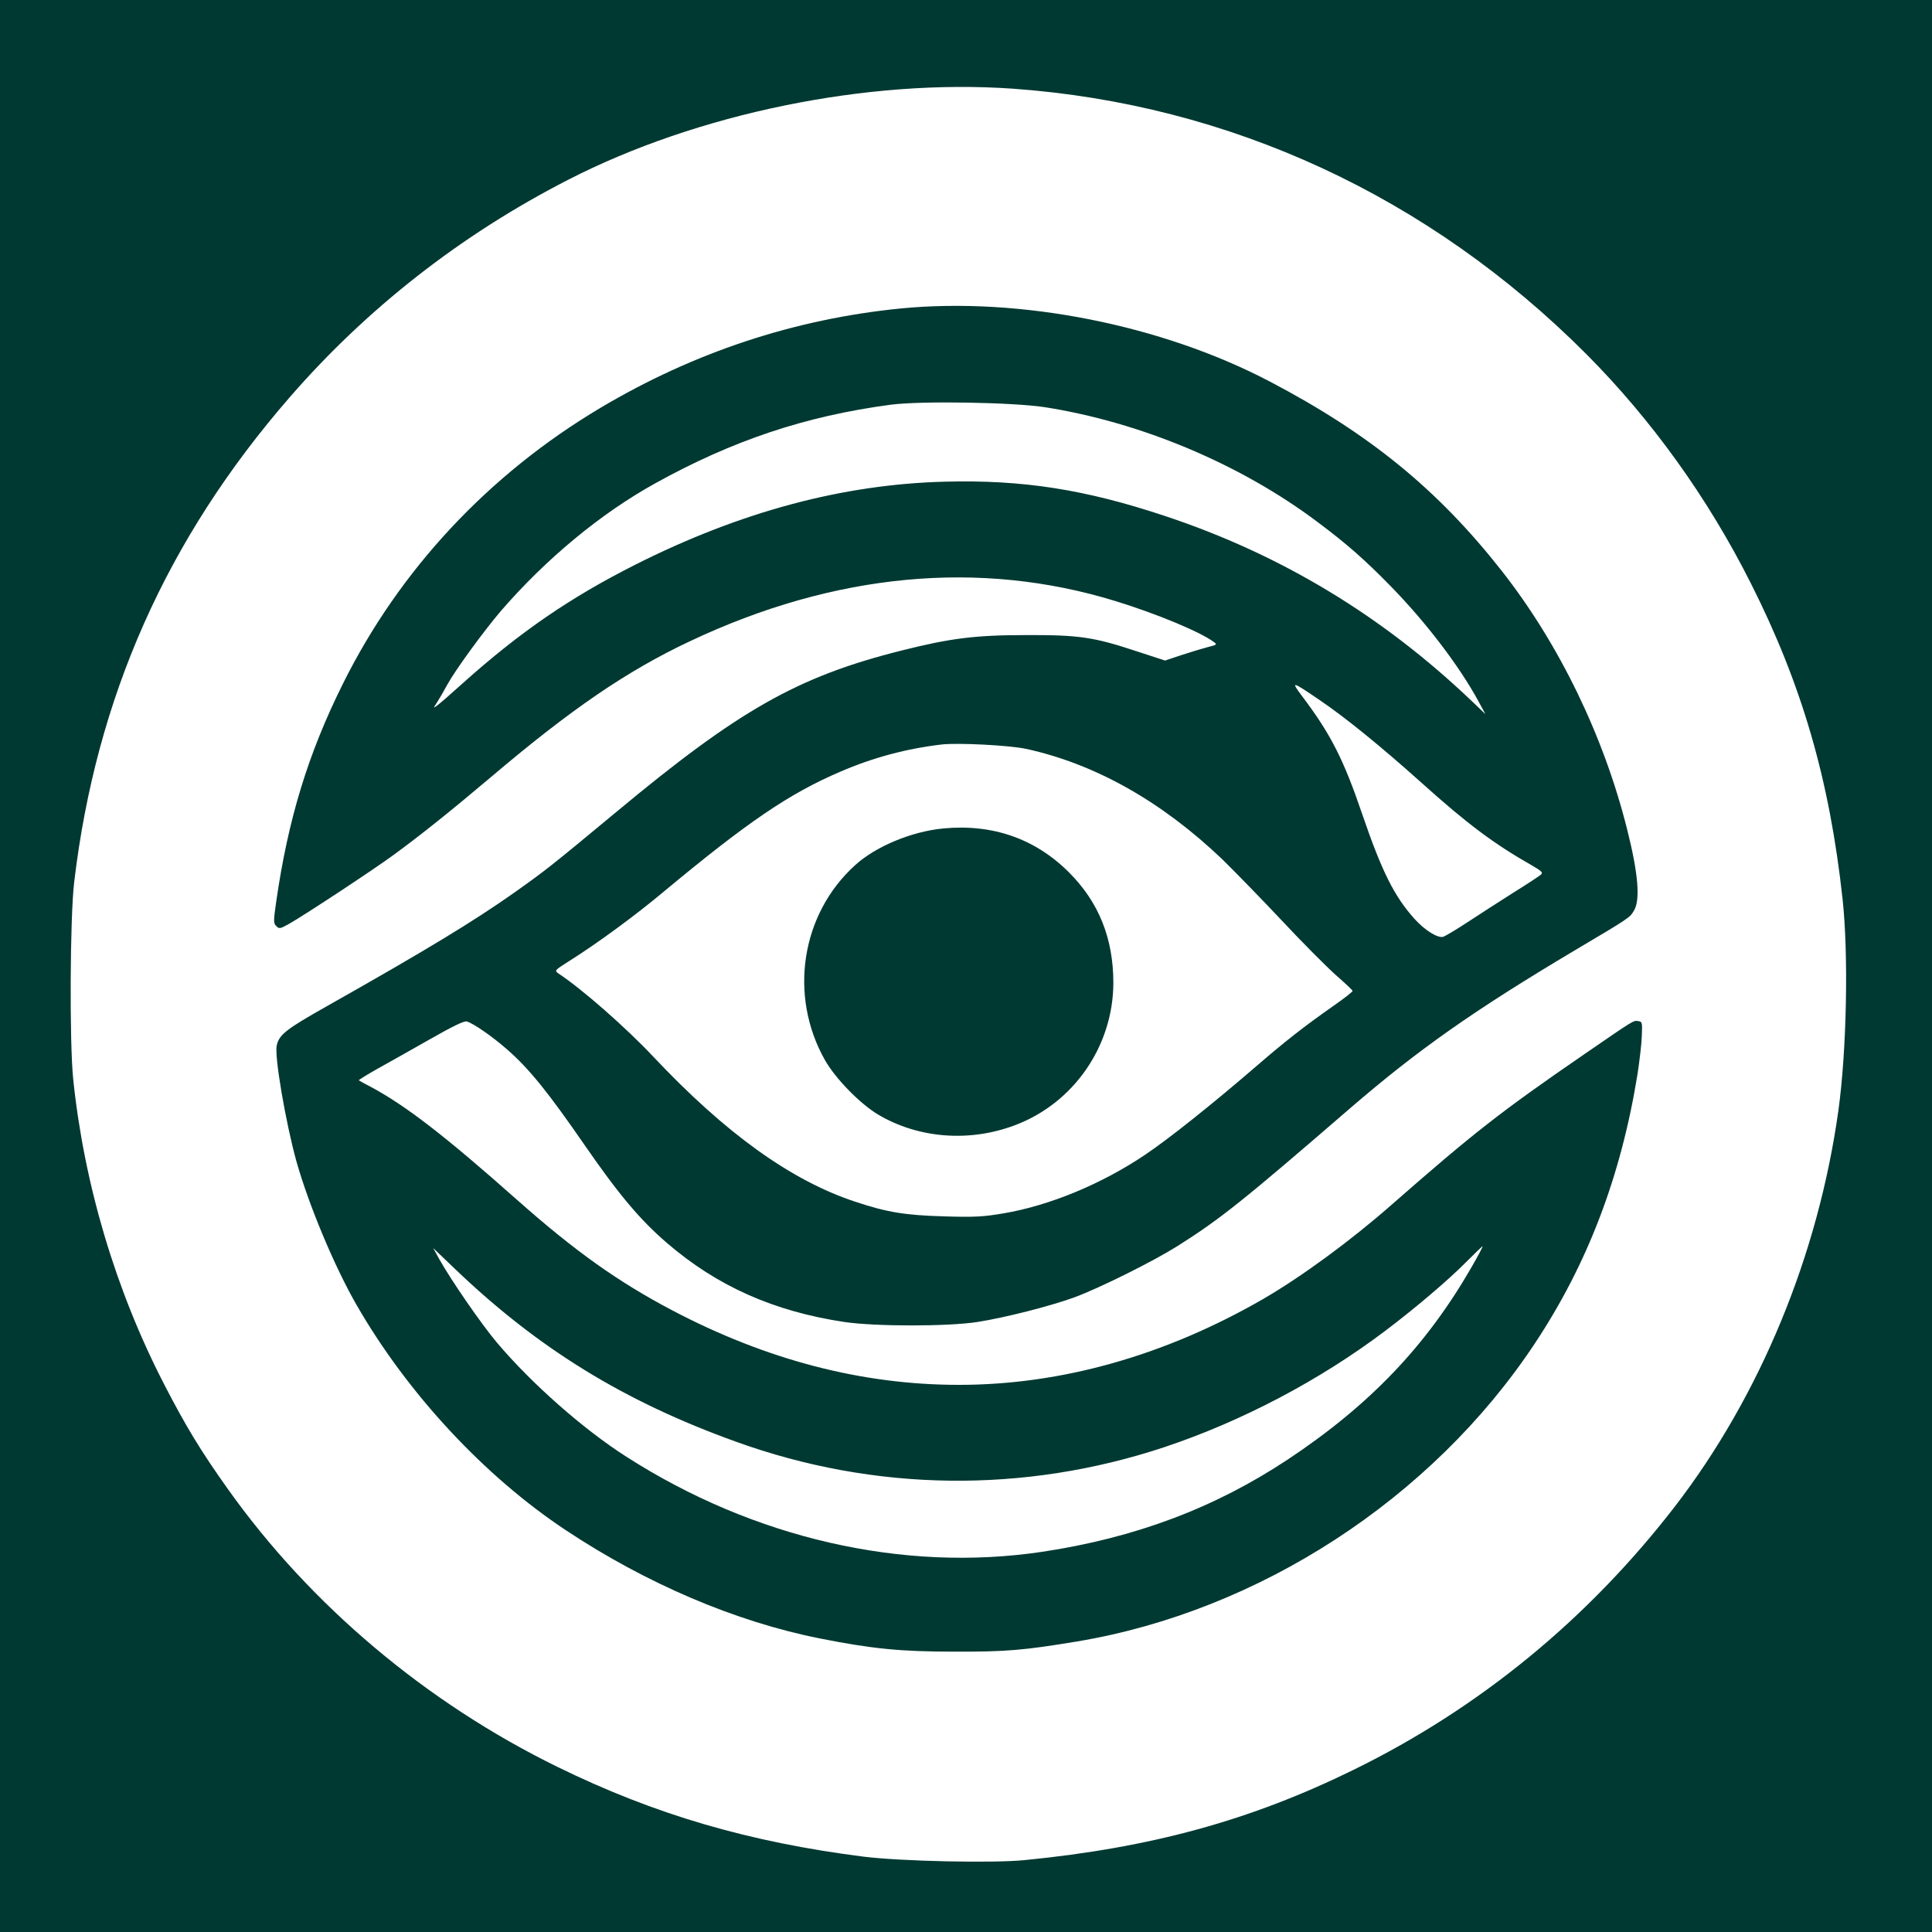
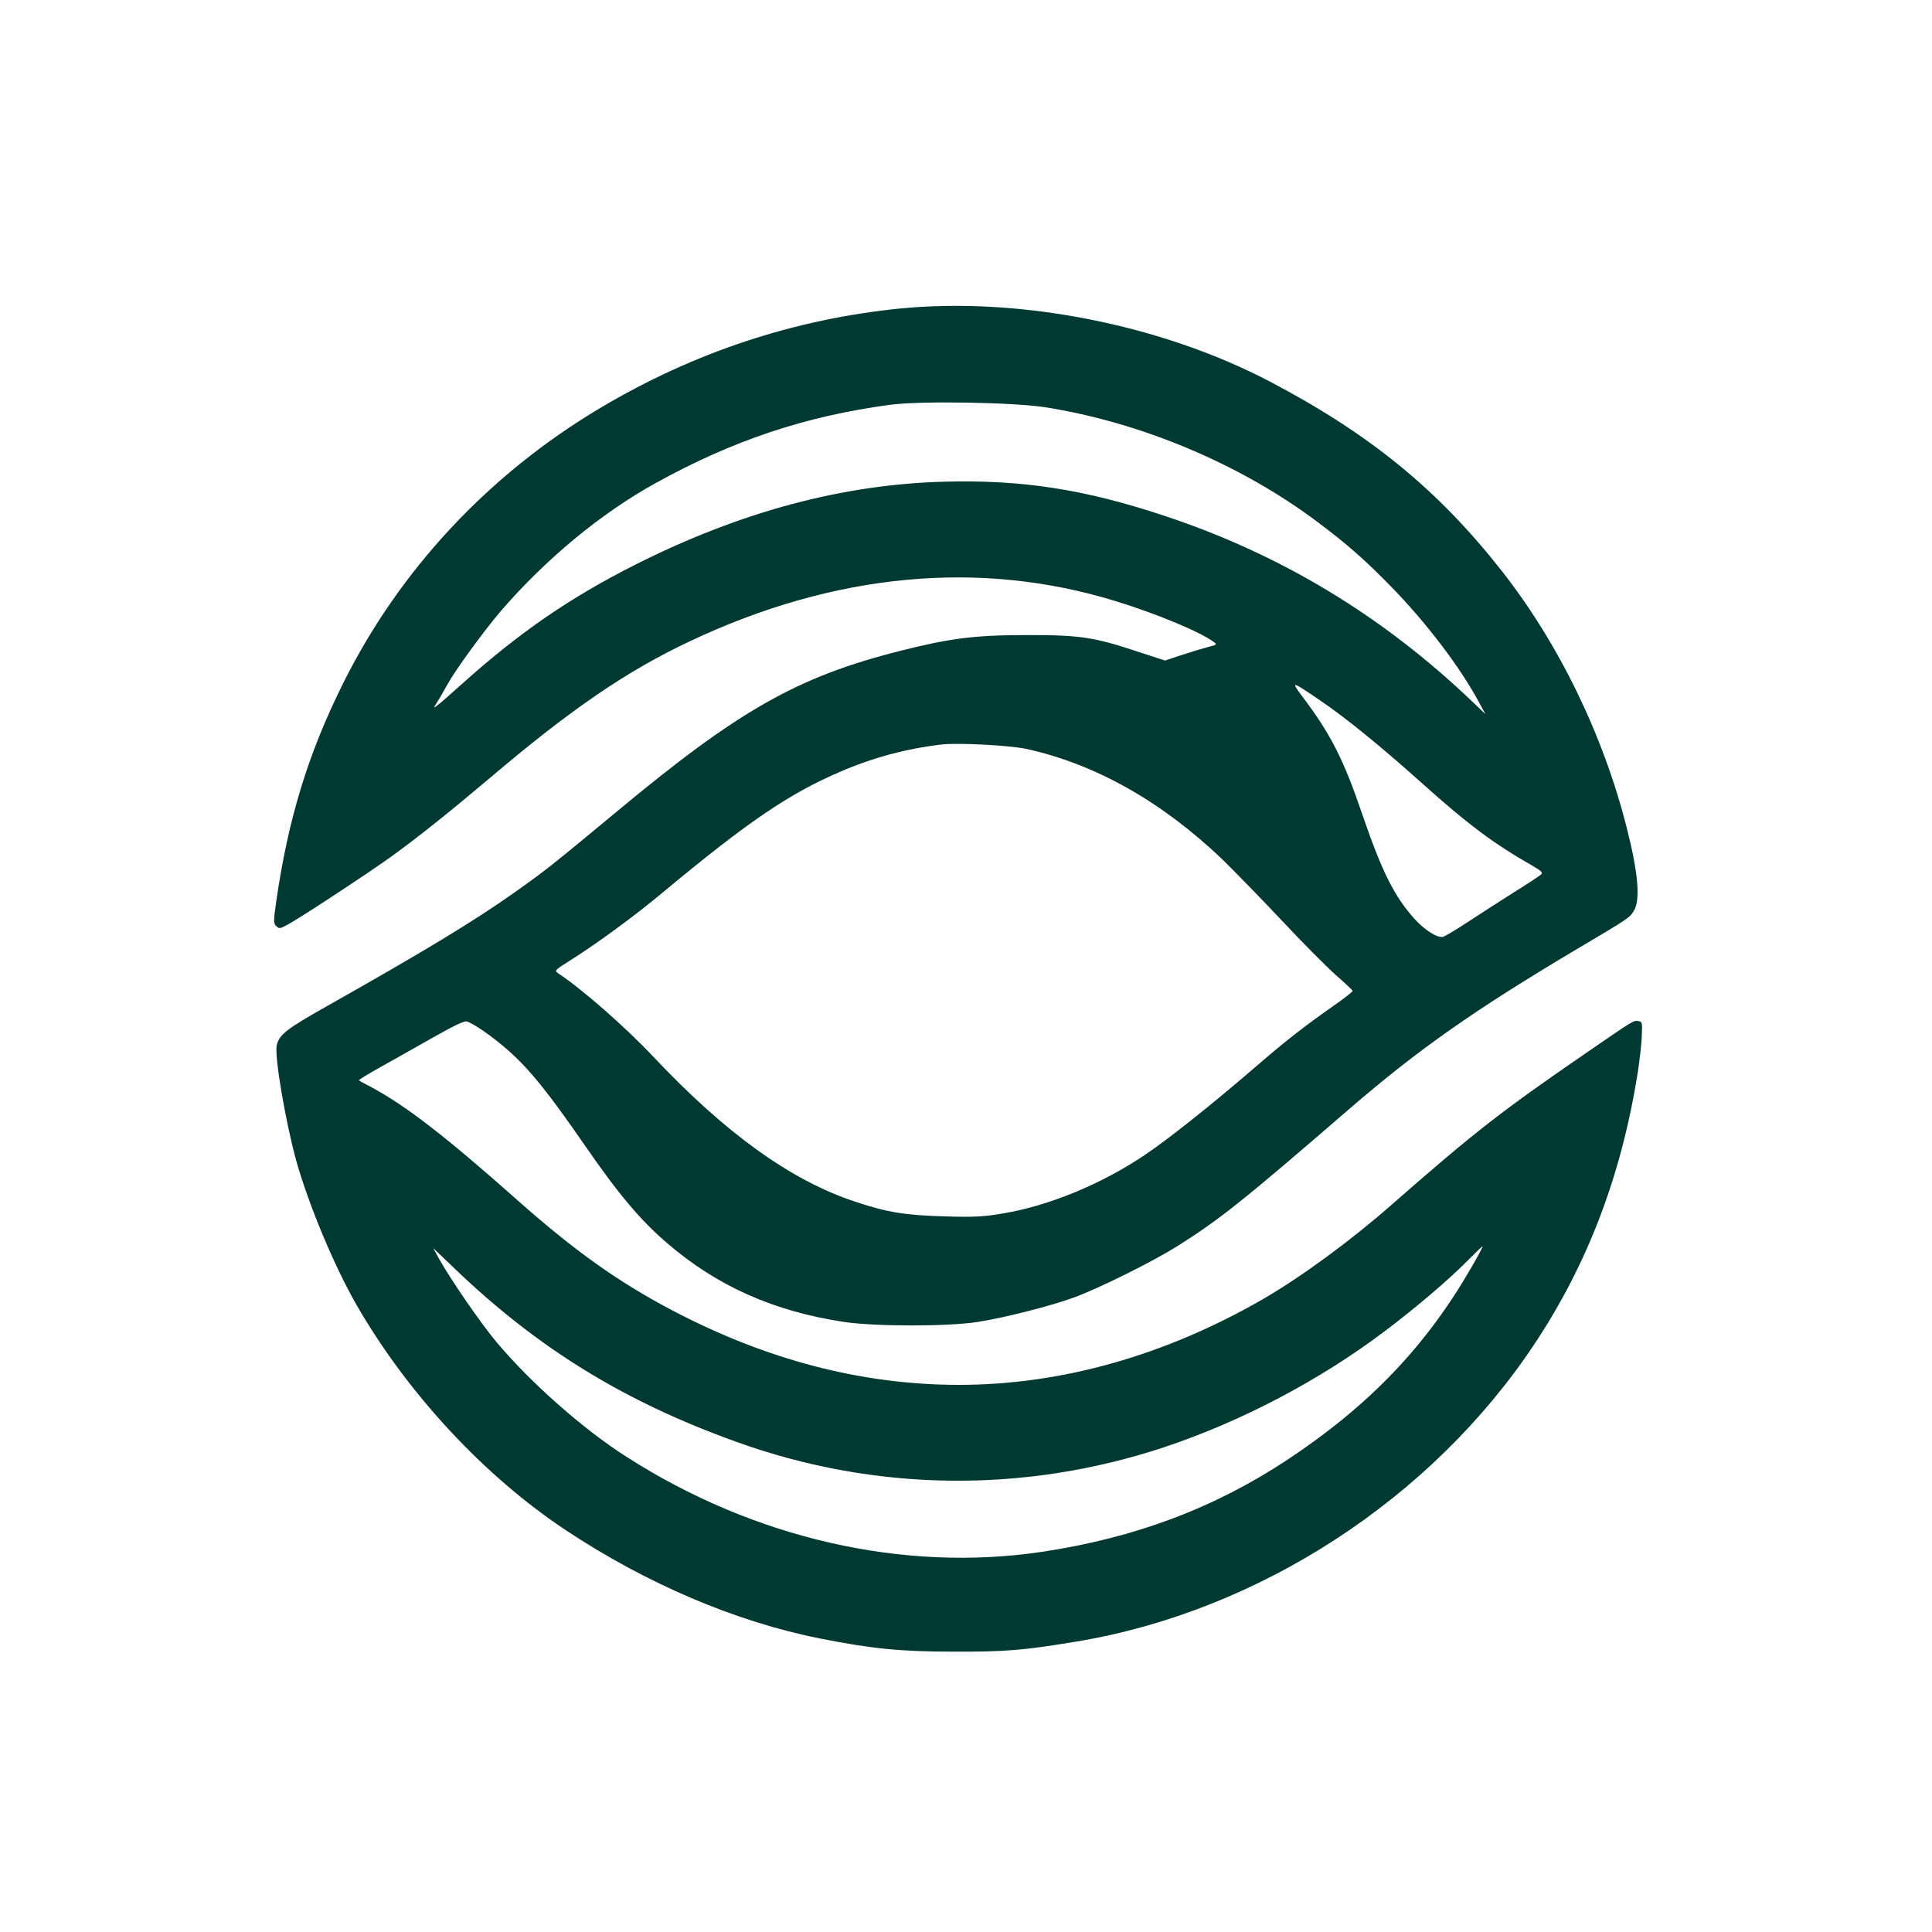
<svg xmlns="http://www.w3.org/2000/svg" version="1.0" width="1024pt" height="1024pt" viewBox="0 0 1024 1024" preserveAspectRatio="xMidYMid meet">
  <g transform="translate(0,1024) scale(0.1,-0.1)" fill="#003932" stroke="none">
-     <path d="M0 5120 l0 -5120 5120 0 5120 0 0 5120 0 5120 -5120 0 -5120 0 0 -5120z m5368 4650 c1150 -82 2207 -571 3042 -1409 344 -346 642 -760 869 -1211 271 -537 418 -1042 487 -1675 32 -292 22 -802 -22 -1120 -107 -768 -415 -1513 -867 -2100 -461 -597 -1035 -1068 -1702 -1395 -548 -269 -1074 -413 -1745 -479 -170 -17 -652 -6 -850 18 -608 77 -1109 223 -1625 476 -695 340 -1309 857 -1746 1471 -143 201 -222 330 -339 557 -257 498 -424 1059 -482 1617 -20 195 -17 855 5 1043 116 980 490 1821 1143 2572 409 471 909 862 1475 1152 685 352 1588 537 2357 483z" />
    <path d="M4773 8605 c-563 -56 -1097 -233 -1591 -527 -593 -353 -1065 -859 -1365 -1463 -184 -370 -290 -716 -353 -1154 -15 -105 -15 -115 1 -130 15 -15 20 -14 68 13 72 40 443 284 552 364 144 105 306 235 512 409 429 364 724 566 1059 724 766 362 1536 435 2257 213 218 -67 449 -163 521 -217 18 -13 15 -15 -30 -26 -27 -7 -90 -26 -139 -42 l-90 -30 -150 49 c-226 75 -305 87 -585 86 -272 0 -405 -17 -666 -83 -548 -138 -859 -315 -1508 -855 -352 -292 -375 -310 -543 -429 -214 -151 -468 -305 -987 -598 -218 -123 -256 -152 -269 -209 -14 -54 47 -409 104 -615 66 -233 200 -554 318 -760 271 -471 678 -909 1111 -1196 427 -283 898 -484 1345 -573 277 -55 430 -70 710 -70 277 -1 370 7 654 54 964 161 1880 756 2425 1578 281 423 459 891 546 1434 10 68 21 157 22 198 3 71 2 75 -19 78 -26 4 -19 8 -288 -177 -441 -303 -584 -415 -1021 -798 -219 -192 -476 -380 -679 -498 -520 -300 -1070 -455 -1612 -455 -515 0 -1020 132 -1522 396 -286 151 -513 312 -822 586 -382 339 -590 499 -773 597 -33 17 -62 33 -64 35 -2 2 43 30 100 62 57 31 181 102 277 156 121 69 181 98 195 94 34 -9 135 -79 216 -150 116 -102 216 -226 410 -507 179 -259 292 -394 435 -517 266 -229 567 -363 942 -419 166 -24 544 -24 702 0 148 23 390 85 516 131 135 50 416 190 545 271 228 144 348 240 917 732 360 310 652 516 1193 838 287 170 288 171 310 208 35 56 23 199 -36 432 -124 495 -361 983 -665 1370 -338 430 -699 725 -1229 1003 -574 301 -1324 449 -1957 387z m764 -523 c510 -80 1039 -302 1448 -610 155 -116 249 -199 386 -339 185 -189 363 -422 464 -608 l38 -70 -69 66 c-475 454 -1014 780 -1629 984 -423 141 -755 193 -1168 182 -540 -14 -1083 -159 -1642 -441 -344 -174 -608 -355 -912 -627 -63 -57 -125 -111 -137 -119 -20 -15 -20 -14 2 20 12 19 36 60 52 90 44 80 193 284 285 392 238 275 528 516 819 677 408 226 795 356 1247 416 161 21 643 13 816 -13z m1458 -1553 c136 -92 325 -246 535 -434 249 -224 389 -328 593 -444 48 -28 56 -36 45 -46 -7 -7 -74 -51 -148 -97 -74 -47 -183 -117 -242 -156 -59 -39 -117 -73 -128 -77 -29 -9 -98 34 -153 95 -107 119 -173 251 -277 555 -99 291 -167 424 -317 623 -63 84 -59 84 92 -19z m-1557 -258 c367 -80 720 -279 1043 -588 61 -60 201 -203 311 -320 109 -117 239 -247 287 -290 49 -43 90 -81 90 -85 1 -4 -45 -40 -101 -79 -157 -110 -260 -191 -408 -319 -227 -196 -467 -388 -593 -472 -229 -154 -505 -268 -748 -309 -107 -18 -150 -21 -314 -16 -208 6 -302 21 -473 78 -339 112 -686 361 -1070 769 -147 156 -376 357 -503 441 -21 15 -20 16 62 68 146 92 348 240 498 366 444 369 664 519 935 635 174 75 350 122 536 144 87 10 358 -4 448 -23z m2361 -2748 c-240 -417 -540 -731 -974 -1019 -388 -257 -809 -415 -1302 -489 -737 -110 -1528 71 -2203 504 -229 146 -505 390 -687 606 -84 100 -241 328 -304 440 l-33 60 116 -111 c441 -422 896 -702 1488 -915 736 -266 1528 -276 2272 -29 410 137 823 354 1171 617 159 120 334 269 427 363 47 47 86 85 88 84 2 -1 -24 -51 -59 -111z" />
-     <path d="M4999 5849 c-167 -16 -357 -95 -466 -194 -287 -259 -354 -691 -161 -1033 55 -98 187 -233 283 -290 213 -126 483 -147 724 -56 312 117 521 420 522 754 0 236 -77 428 -235 586 -179 179 -405 258 -667 233z" />
  </g>
</svg>